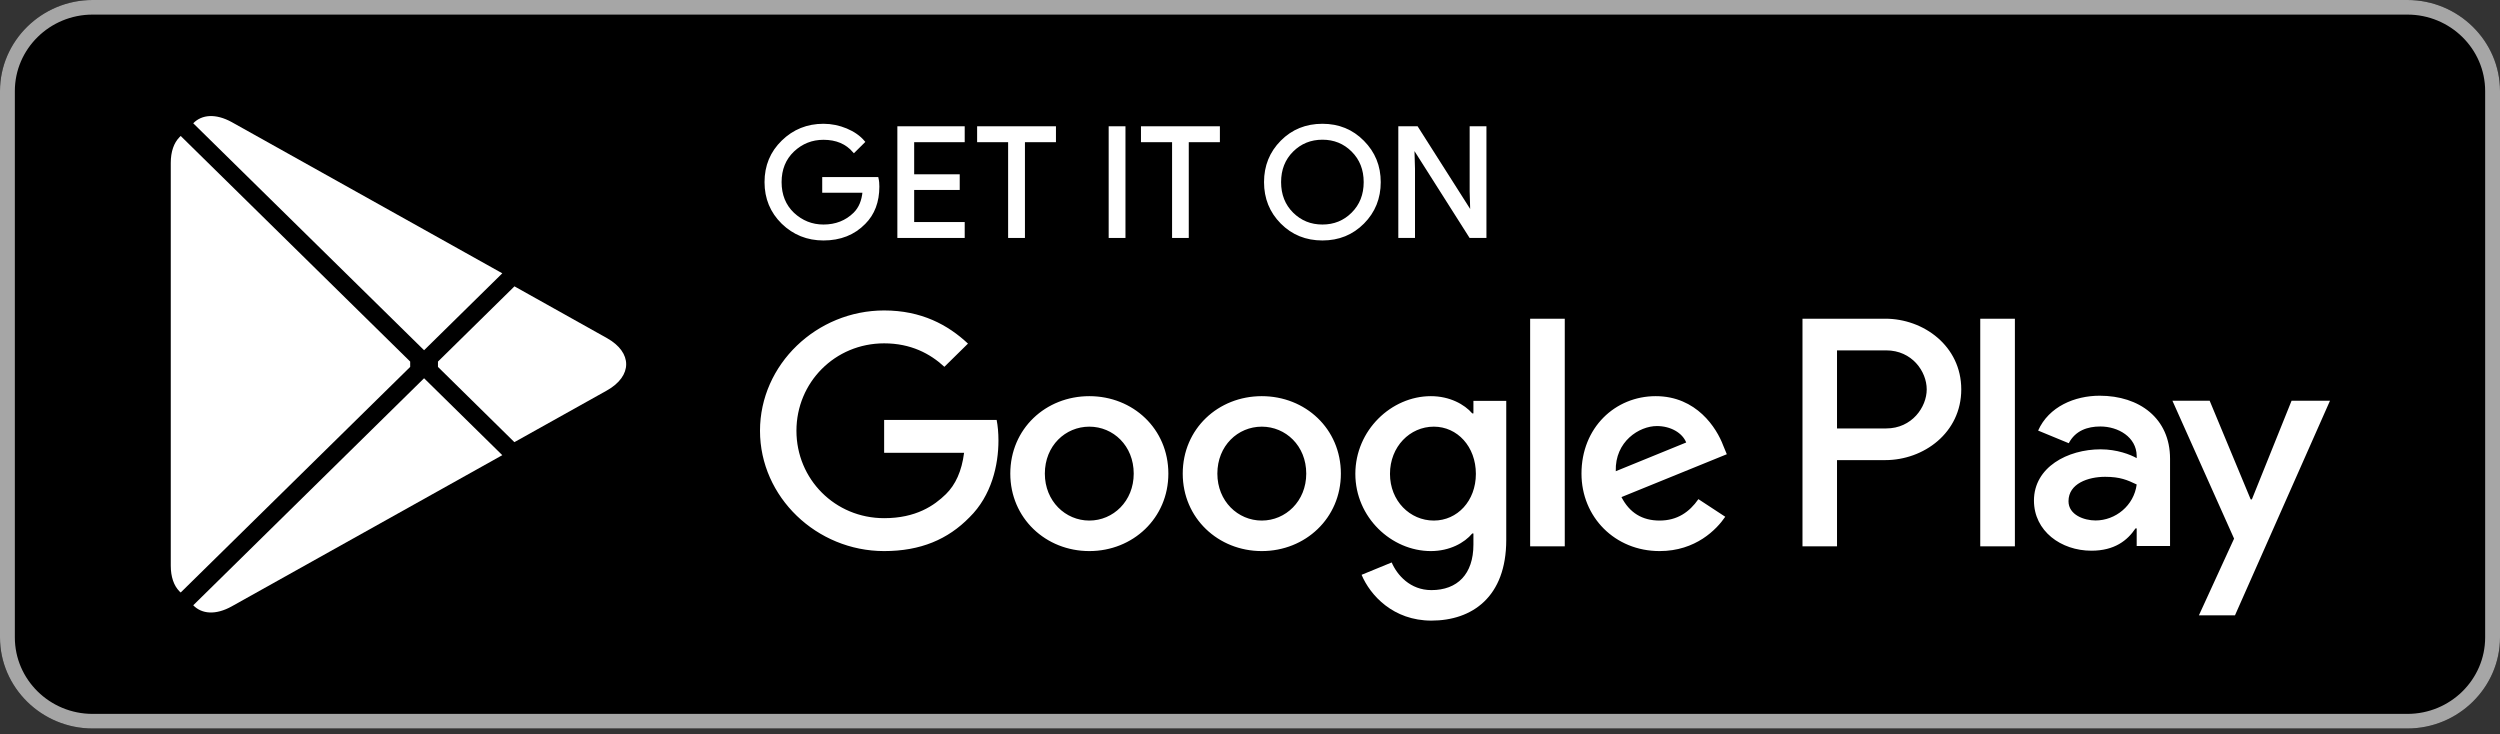
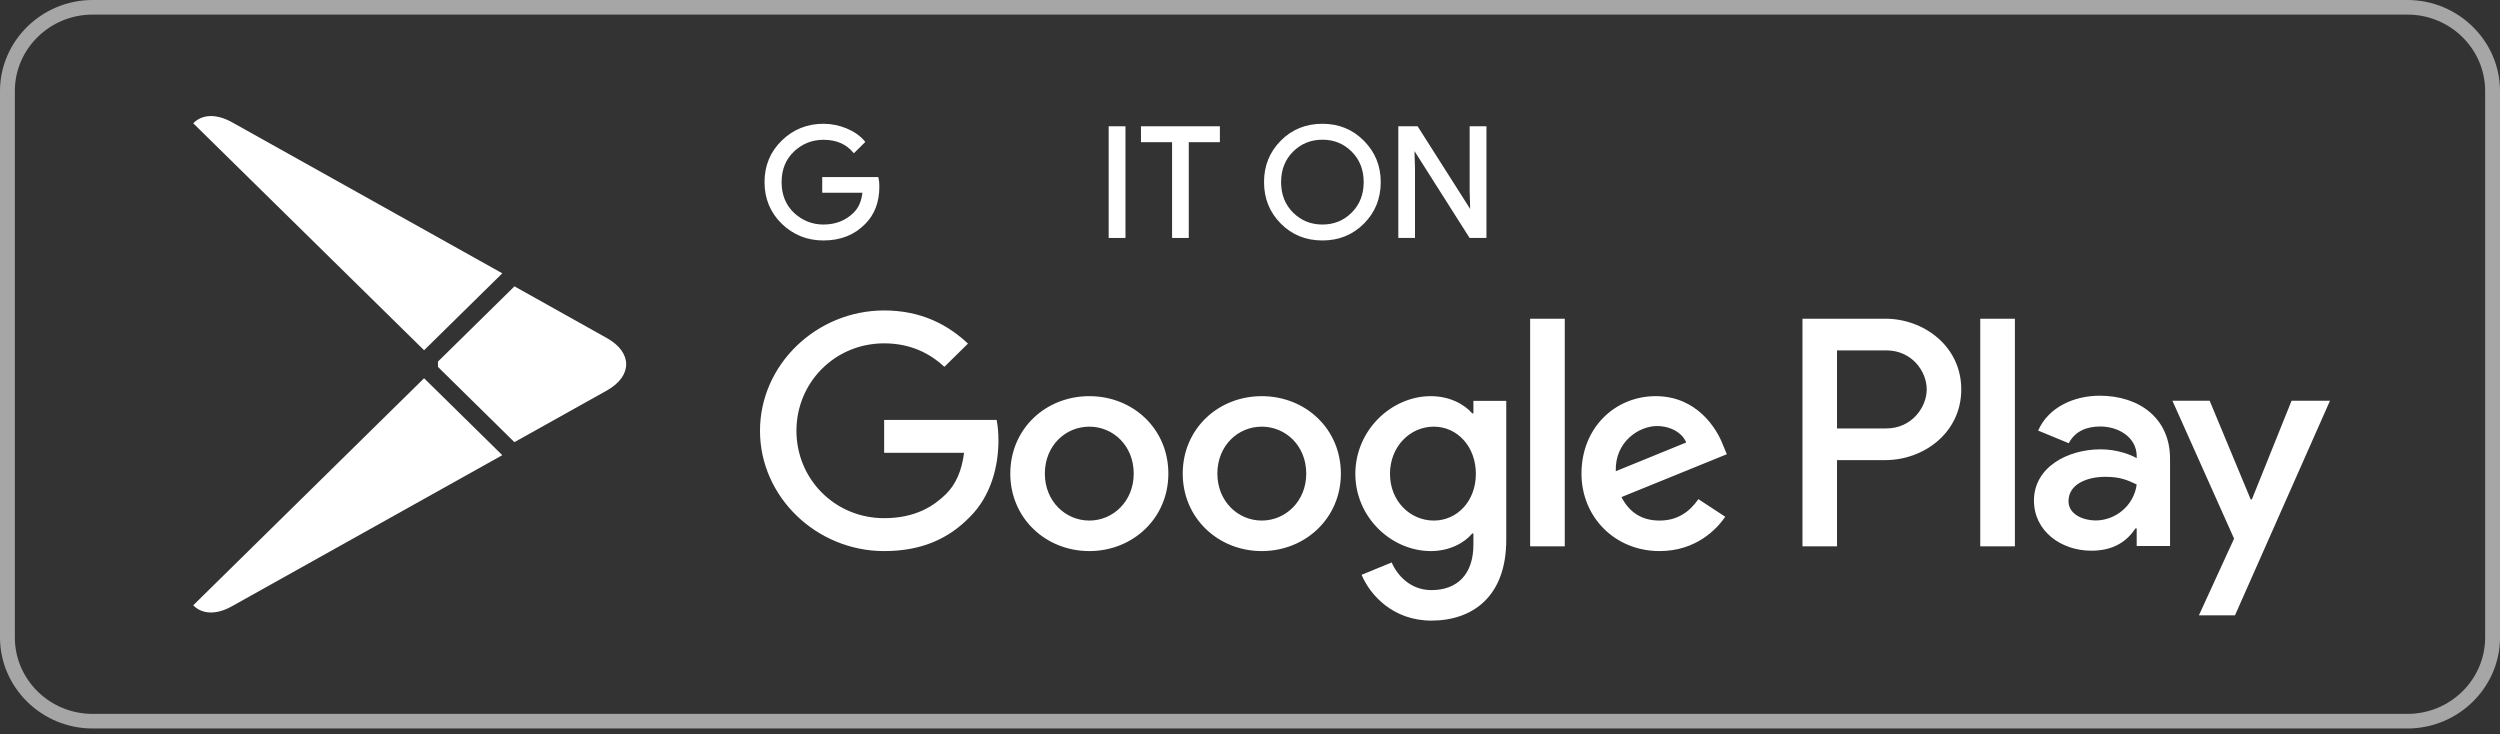
<svg xmlns="http://www.w3.org/2000/svg" width="160" height="47" viewBox="0 0 160 47" fill="none">
  <rect x="0" y="0" width="160" height="47" fill="#333333" stroke="none" />
-   <path d="M154.074 46.623H5.926C2.668 46.623 0 43.999 0 40.795V5.828C0 2.624 2.668 4.3869e-05 5.926 4.3869e-05H154.074C157.332 4.3869e-05 160 2.624 160 5.828V40.795C160 43.999 157.332 46.623 154.074 46.623Z" fill="black" />
  <path d="M154.074 0.934C156.818 0.934 159.05 3.13 159.05 5.828V40.795C159.05 43.493 156.818 45.689 154.074 45.689H5.926C3.182 45.689 0.95 43.493 0.95 40.795V5.828C0.95 3.13 3.182 0.934 5.926 0.934H154.074ZM154.074 4.3869e-05H5.926C2.668 4.3869e-05 0 2.624 0 5.828V40.795C0 43.999 2.668 46.623 5.926 46.623H154.074C157.332 46.623 160 43.999 160 40.795V5.828C160 2.624 157.332 4.3869e-05 154.074 4.3869e-05Z" fill="#A6A6A6" />
-   <path d="M11.479 8.787C11.13 9.145 10.929 9.703 10.929 10.426V36.202C10.929 36.925 11.13 37.483 11.479 37.842L11.565 37.92L26.252 23.482V23.141L11.565 8.702L11.479 8.787Z" fill="white" />
  <path d="M32.92 28.297L28.03 23.482V23.141L32.926 18.326L33.036 18.388L38.834 21.633C40.489 22.554 40.489 24.069 38.834 24.995L33.036 28.234L32.92 28.297V28.297Z" fill="white" />
  <path d="M32.147 29.131L27.141 24.208L12.367 38.738C12.917 39.306 13.813 39.375 14.833 38.806L32.147 29.131" fill="white" />
  <path d="M32.147 17.492L14.833 7.816C13.813 7.254 12.917 7.322 12.367 7.89L27.141 22.415L32.147 17.492Z" fill="white" />
  <path d="M56.199 11.94C56.199 12.913 55.902 13.692 55.319 14.274C54.647 14.963 53.773 15.31 52.702 15.31C51.678 15.31 50.804 14.957 50.087 14.262C49.369 13.557 49.01 12.691 49.01 11.656C49.01 10.62 49.369 9.754 50.087 9.055C50.804 8.354 51.678 8.002 52.702 8.002C53.212 8.002 53.698 8.105 54.161 8.297C54.624 8.491 55 8.753 55.273 9.077L54.653 9.692C54.178 9.139 53.53 8.867 52.702 8.867C51.956 8.867 51.308 9.123 50.758 9.641C50.215 10.159 49.942 10.831 49.942 11.656C49.942 12.48 50.215 13.158 50.758 13.676C51.308 14.188 51.956 14.45 52.702 14.45C53.495 14.45 54.161 14.188 54.687 13.671C55.034 13.328 55.231 12.856 55.283 12.253H52.702V11.411H56.145C56.187 11.593 56.199 11.769 56.199 11.94V11.94Z" fill="white" stroke="white" stroke-width="0.16" stroke-miterlimit="10" />
-   <path d="M61.661 9.02H58.427V11.235H61.342V12.077H58.427V14.291H61.661V15.149H57.511V8.162H61.661V9.02Z" fill="white" stroke="white" stroke-width="0.16" stroke-miterlimit="10" />
-   <path d="M65.516 15.149H64.6V9.02H62.616V8.162H67.501V9.02H65.516V15.149V15.149Z" fill="white" stroke="white" stroke-width="0.16" stroke-miterlimit="10" />
  <path d="M71.035 15.149V8.162H71.95V15.149H71.035Z" fill="white" stroke="white" stroke-width="0.16" stroke-miterlimit="10" />
  <path d="M76.001 15.149H75.093V9.02H73.102V8.162H77.993V9.02H76.001V15.149Z" fill="white" stroke="white" stroke-width="0.16" stroke-miterlimit="10" />
  <path d="M87.24 14.251C86.539 14.957 85.671 15.31 84.636 15.31C83.594 15.31 82.726 14.957 82.025 14.251C81.326 13.545 80.978 12.68 80.978 11.656C80.978 10.631 81.326 9.766 82.025 9.061C82.726 8.354 83.594 8.002 84.636 8.002C85.665 8.002 86.533 8.354 87.234 9.067C87.939 9.778 88.287 10.637 88.287 11.656C88.287 12.68 87.939 13.545 87.24 14.251ZM82.702 13.665C83.23 14.188 83.871 14.45 84.636 14.45C85.394 14.45 86.041 14.188 86.563 13.665C87.089 13.142 87.356 12.47 87.356 11.656C87.356 10.841 87.089 10.169 86.563 9.646C86.041 9.123 85.394 8.861 84.636 8.861C83.871 8.861 83.23 9.123 82.702 9.646C82.176 10.169 81.91 10.841 81.91 11.656C81.91 12.47 82.176 13.142 82.702 13.665V13.665Z" fill="white" stroke="white" stroke-width="0.16" stroke-miterlimit="10" />
  <path d="M89.572 15.149V8.162H90.683L94.138 13.596H94.178L94.138 12.253V8.162H95.052V15.149H94.098L90.48 9.447H90.44L90.48 10.796V15.149H89.572V15.149Z" fill="white" stroke="white" stroke-width="0.16" stroke-miterlimit="10" />
  <path d="M80.753 25.354C77.969 25.354 75.695 27.437 75.695 30.312C75.695 33.163 77.969 35.269 80.753 35.269C83.542 35.269 85.816 33.163 85.816 30.312C85.816 27.437 83.542 25.354 80.753 25.354ZM80.753 33.316C79.225 33.316 77.911 32.076 77.911 30.312C77.911 28.524 79.225 27.306 80.753 27.306C82.28 27.306 83.6 28.524 83.6 30.312C83.6 32.076 82.28 33.316 80.753 33.316V33.316ZM69.717 25.354C66.927 25.354 64.659 27.437 64.659 30.312C64.659 33.163 66.927 35.269 69.717 35.269C72.505 35.269 74.775 33.163 74.775 30.312C74.775 27.437 72.505 25.354 69.717 25.354ZM69.717 33.316C68.188 33.316 66.87 32.076 66.87 30.312C66.87 28.524 68.188 27.306 69.717 27.306C71.244 27.306 72.558 28.524 72.558 30.312C72.558 32.076 71.244 33.316 69.717 33.316ZM56.585 26.874V28.98H61.701C61.551 30.158 61.151 31.023 60.538 31.626C59.791 32.355 58.628 33.163 56.585 33.163C53.437 33.163 50.972 30.665 50.972 27.569C50.972 24.473 53.437 21.974 56.585 21.974C58.287 21.974 59.526 22.628 60.44 23.476L61.95 21.991C60.671 20.791 58.97 19.869 56.585 19.869C52.268 19.869 48.64 23.323 48.64 27.569C48.64 31.814 52.268 35.269 56.585 35.269C58.919 35.269 60.671 34.517 62.049 33.106C63.461 31.718 63.901 29.766 63.901 28.189C63.901 27.7 63.859 27.25 63.785 26.874H56.585ZM110.283 28.507C109.867 27.398 108.582 25.354 105.966 25.354C103.373 25.354 101.215 27.363 101.215 30.312C101.215 33.089 103.351 35.269 106.215 35.269C108.53 35.269 109.867 33.88 110.416 33.072L108.698 31.945C108.124 32.77 107.344 33.316 106.215 33.316C105.093 33.316 104.289 32.811 103.773 31.814L110.516 29.071L110.283 28.507V28.507ZM103.409 30.158C103.351 28.246 104.919 27.267 106.041 27.267C106.921 27.267 107.668 27.7 107.917 28.319L103.409 30.158V30.158ZM97.929 34.967H100.145V20.397H97.929V34.967ZM94.299 26.458H94.225C93.727 25.878 92.778 25.354 91.575 25.354C89.05 25.354 86.742 27.534 86.742 30.328C86.742 33.106 89.05 35.269 91.575 35.269C92.778 35.269 93.727 34.74 94.225 34.142H94.299V34.853C94.299 36.749 93.27 37.767 91.609 37.767C90.255 37.767 89.415 36.806 89.068 35.997L87.141 36.788C87.696 38.102 89.167 39.719 91.609 39.719C94.207 39.719 96.4 38.216 96.4 34.558V25.656H94.299V26.458V26.458ZM91.764 33.316C90.237 33.316 88.959 32.059 88.959 30.328C88.959 28.581 90.237 27.306 91.764 27.306C93.27 27.306 94.456 28.581 94.456 30.328C94.456 32.059 93.27 33.316 91.764 33.316V33.316ZM120.659 20.397H115.359V34.967H117.569V29.447H120.659C123.114 29.447 125.521 27.7 125.521 24.921C125.521 22.144 123.108 20.397 120.659 20.397V20.397ZM120.717 27.42H117.569V22.424H120.717C122.367 22.424 123.31 23.772 123.31 24.921C123.31 26.049 122.367 27.42 120.717 27.42ZM134.381 25.326C132.784 25.326 131.123 26.02 130.44 27.557L132.401 28.366C132.824 27.557 133.6 27.295 134.421 27.295C135.567 27.295 136.73 27.972 136.748 29.168V29.321C136.348 29.094 135.492 28.757 134.439 28.757C132.326 28.757 130.173 29.901 130.173 32.036C130.173 33.988 131.904 35.245 133.849 35.245C135.336 35.245 136.157 34.585 136.673 33.817H136.748V34.944H138.883V29.355C138.883 26.772 136.921 25.326 134.381 25.326ZM134.114 33.31C133.391 33.31 132.384 32.958 132.384 32.076C132.384 30.949 133.64 30.516 134.727 30.516C135.701 30.516 136.157 30.727 136.748 31.006C136.575 32.355 135.394 33.31 134.114 33.31V33.31ZM146.661 25.645L144.12 31.961H144.044L141.418 25.645H139.034L142.981 34.472L140.729 39.383H143.038L149.12 25.645H146.661V25.645ZM126.736 34.967H128.953V20.397H126.736V34.967Z" fill="white" />
</svg>